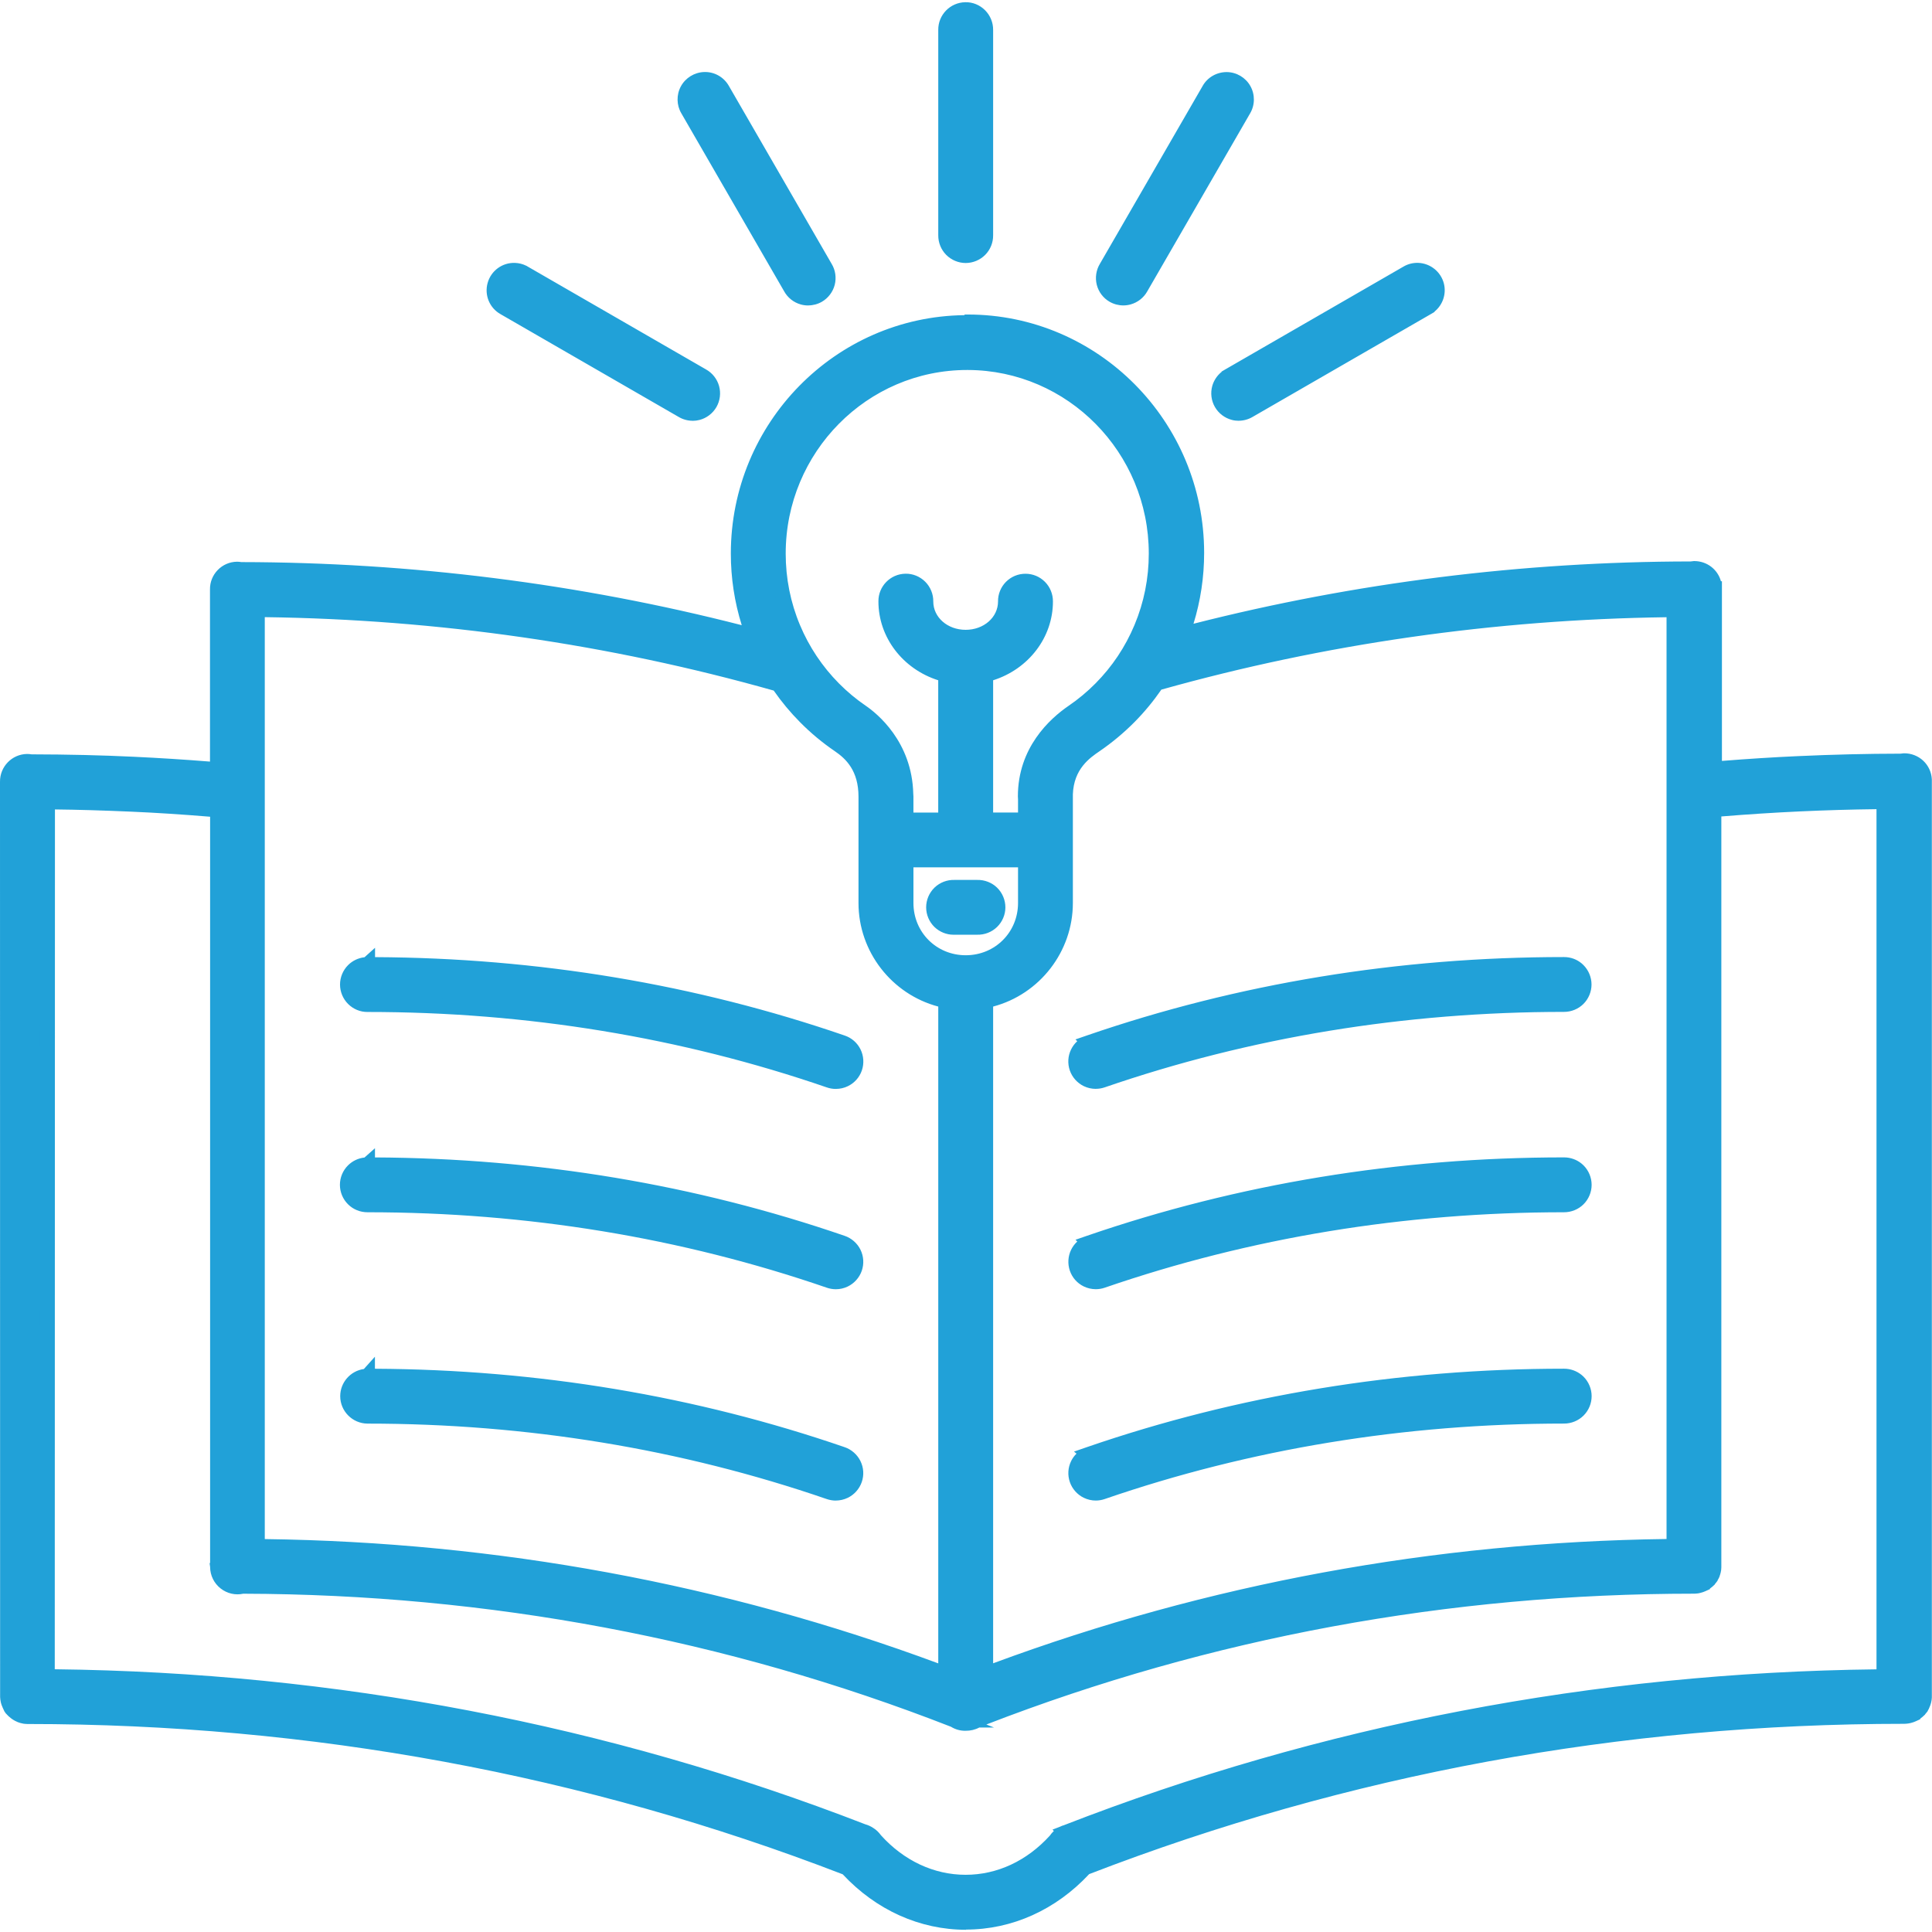
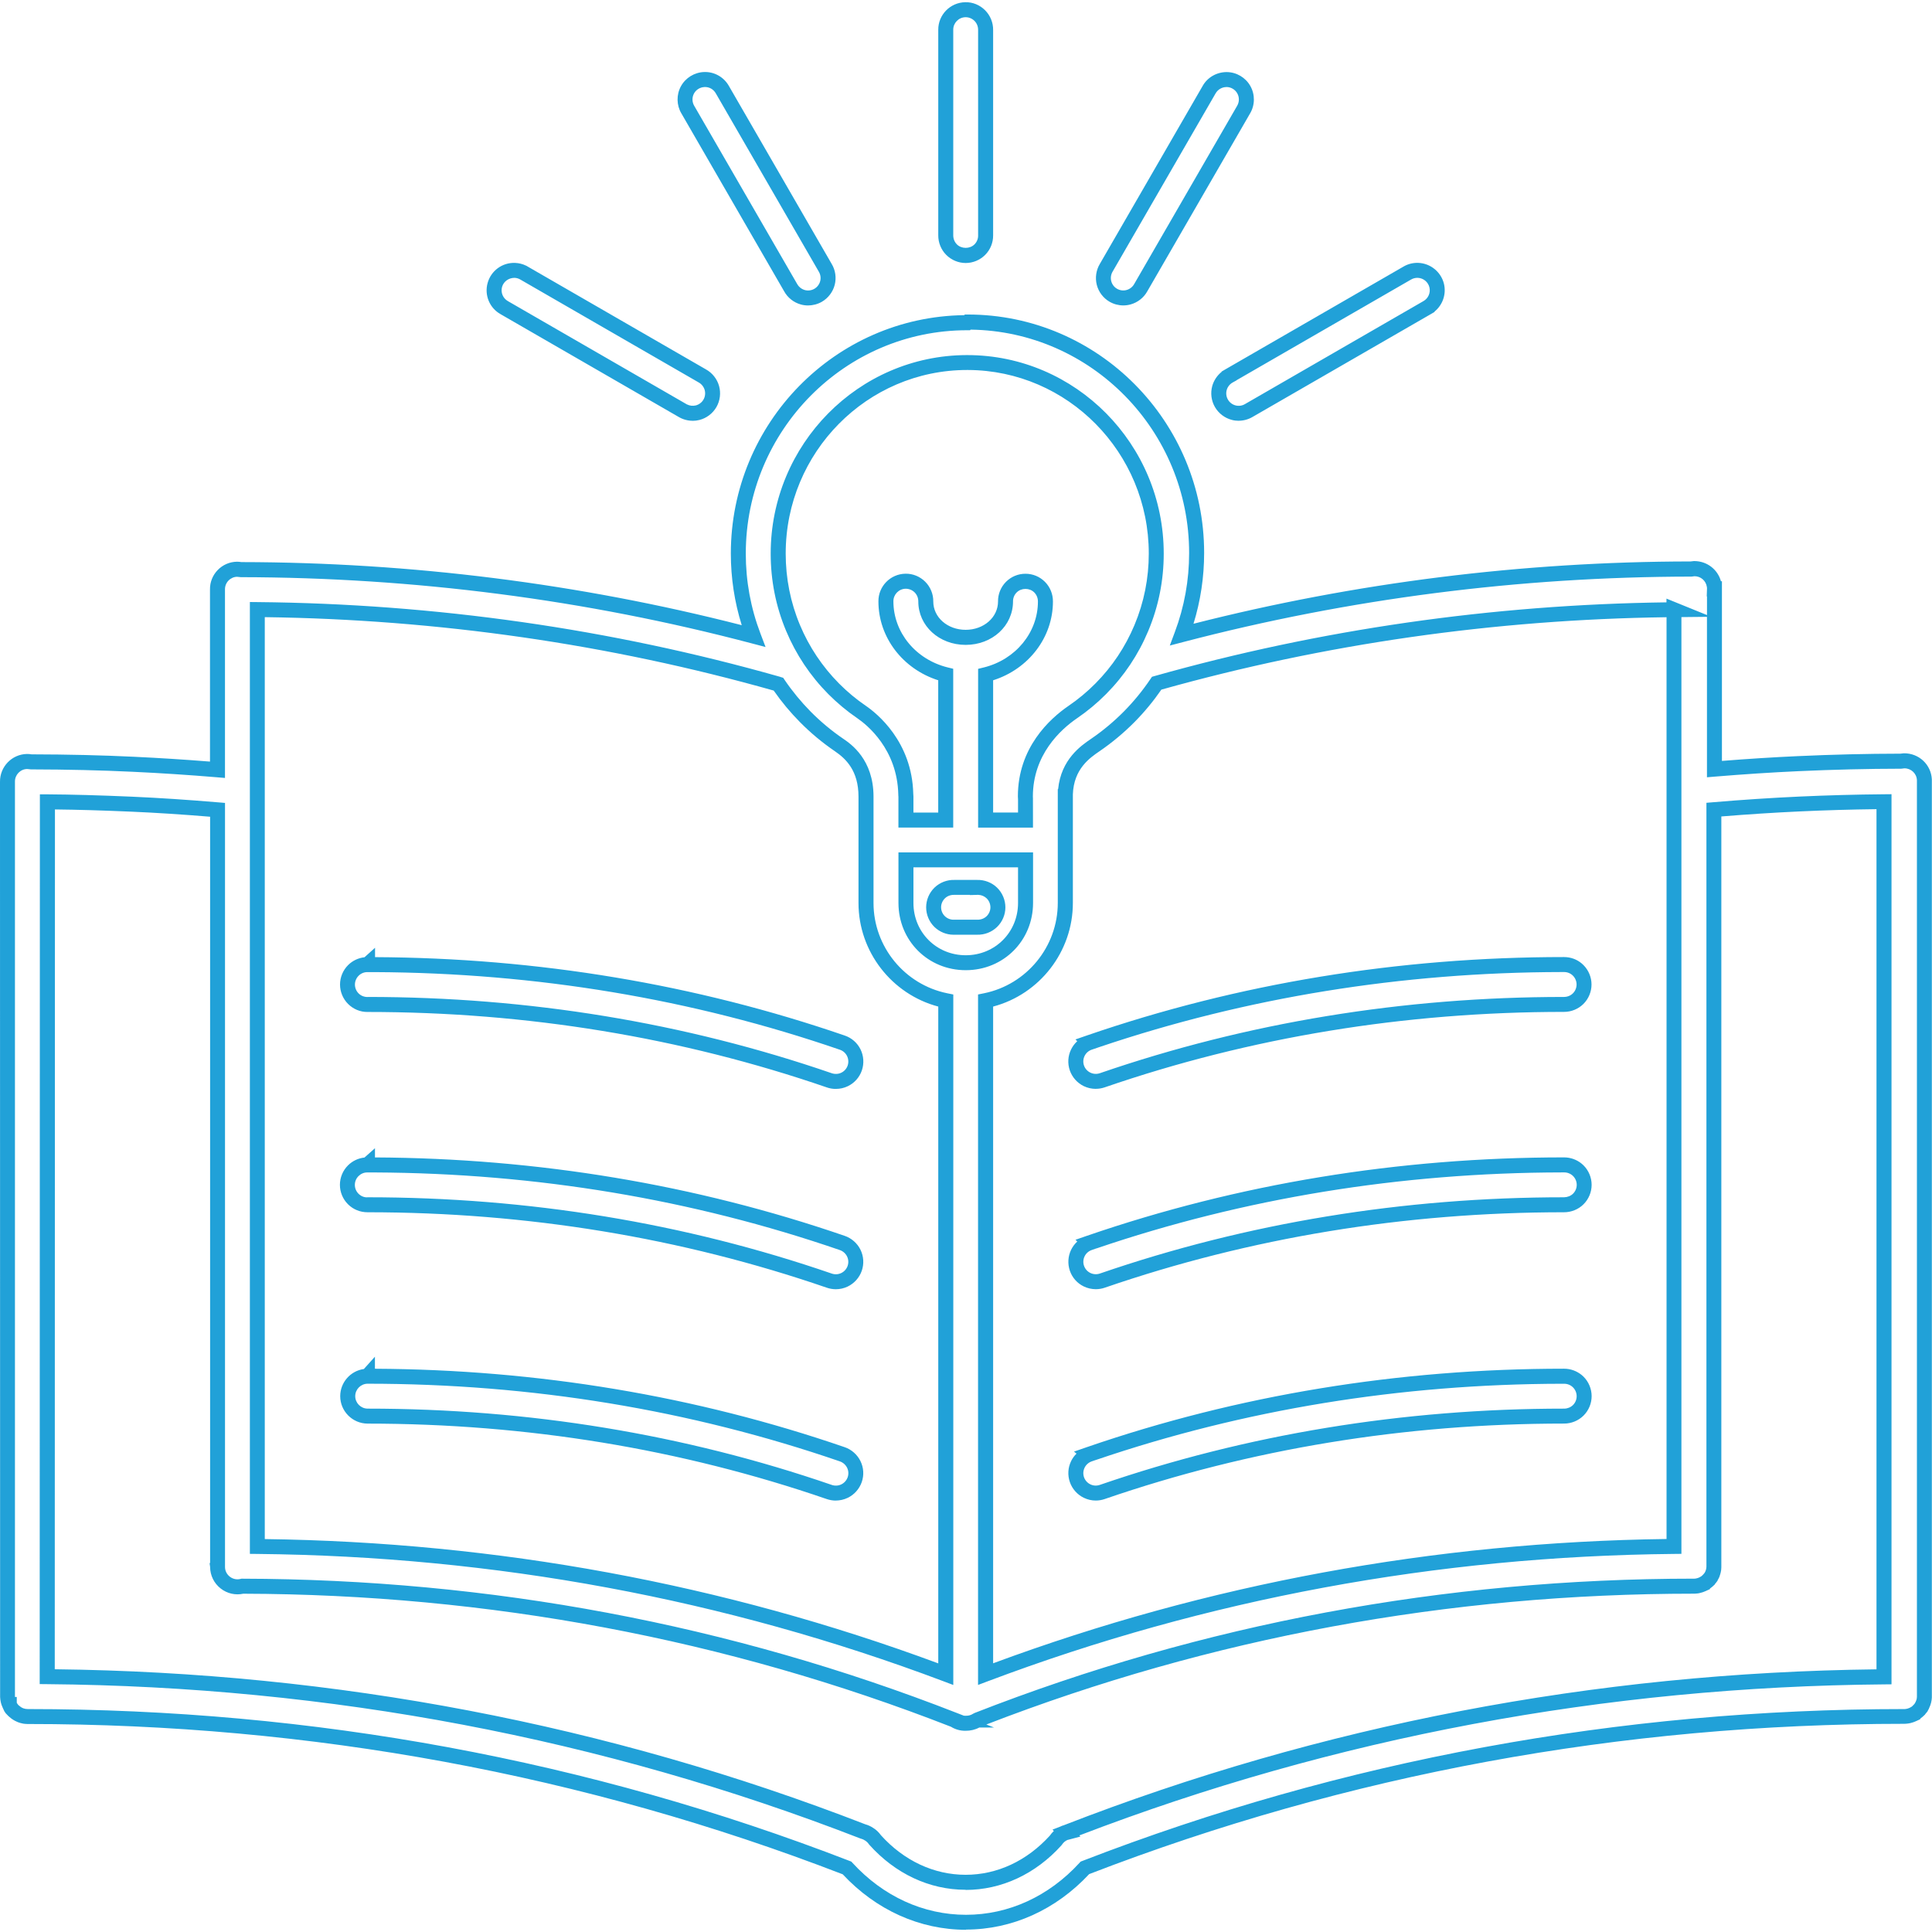
<svg xmlns="http://www.w3.org/2000/svg" id="Layer_1" data-name="Layer 1" viewBox="0 0 512 512">
  <defs>
    <style>
      .cls-1 {
        fill: #21a1d8;
        stroke-width: 0px;
      }
    </style>
  </defs>
-   <path class="cls-1" d="M255.84,2.58c-2.92.04-5.24,2.44-5.2,5.36v54.45c-.01,1.41.54,2.77,1.53,3.77.99,1,2.34,1.57,3.75,1.57s2.76-.56,3.75-1.57c1-1,1.55-2.36,1.53-3.77V7.93c.02-1.43-.54-2.8-1.55-3.81-1.01-1.01-2.39-1.57-3.82-1.55h0ZM186.62,21.08c-1.86.07-3.56,1.12-4.45,2.75-.89,1.64-.85,3.63.11,5.23l27.24,47.15c.68,1.24,1.84,2.17,3.21,2.55,1.37.38,2.84.2,4.07-.51,1.23-.71,2.12-1.89,2.47-3.27s.14-2.84-.6-4.05l-27.24-47.15c-.97-1.74-2.83-2.78-4.82-2.71h0ZM325.08,21.08h0c-1.93-.02-3.71,1.02-4.66,2.71l-27.24,47.15c-.74,1.21-.95,2.67-.6,4.05.35,1.38,1.24,2.55,2.47,3.26,1.23.71,2.69.89,4.06.51,1.37-.38,2.52-1.3,3.21-2.54l27.24-47.15c.97-1.62,1-3.64.07-5.29-.93-1.65-2.67-2.68-4.56-2.69h0ZM136.43,71.65h0c-2.44-.09-4.62,1.5-5.28,3.85-.66,2.35.38,4.84,2.51,6.03l47.18,27.22h0c1.21.74,2.68.96,4.05.6,1.38-.35,2.55-1.25,3.27-2.47.71-1.23.89-2.7.51-4.06s-1.3-2.52-2.54-3.21l-47.18-27.22h0c-.76-.45-1.62-.71-2.5-.74h0ZM375.79,71.65c-1.01-.03-2.01.23-2.88.74l-47.18,27.22h0c-1.24.69-2.16,1.84-2.54,3.21-.38,1.37-.2,2.83.52,4.06.71,1.23,1.89,2.12,3.26,2.47,1.38.35,2.83.14,4.05-.6l47.19-27.22h0c2.07-1.16,3.11-3.56,2.55-5.86-.56-2.3-2.59-3.95-4.96-4.03h0ZM256.32,85.51c-33.46,0-60.65,27.49-60.65,61.19,0,7.68,1.42,15.06,3.99,21.85-44.29-11.68-90.08-17.53-135.86-17.59h0c-.31-.06-.64-.1-.96-.1-2.92.04-5.25,2.44-5.2,5.36v47.78c-7.37-.62-14.79-1.1-22.24-1.45-9.01-.44-18.08-.62-27.21-.64-.33-.07-.67-.1-1-.1-2.92.04-5.24,2.44-5.2,5.36v242.47h0c0,.16.02.31.04.45,0,.03,0,.07,0,.1.02.17.06.33.1.48v.04c.04.17.09.33.14.49v.02c.06.17.12.33.2.48,0,0,0,0,0,0,.07.17.15.33.24.48v.02c.17.31.37.59.59.86h0c.11.12.22.24.34.34.01,0,.03.01.04.02.5.48,1.09.86,1.73,1.11.01,0,.03,0,.04.02.14.05.29.1.43.14.03,0,.07.01.1.02.13.04.26.07.39.1.03,0,.07.01.1.02.14.02.29.03.44.04.03,0,.07,0,.1,0,.11,0,.23.01.34.02,77,0,150.35,14.29,217.12,40.13,8.08,8.82,19.23,14.4,31.54,14.4s23.45-5.57,31.53-14.4c66.76-25.84,140.12-40.13,217.12-40.13.04,0,.09,0,.14,0h.1c.14,0,.29-.02.44-.04.03,0,.07,0,.1-.01.16-.02.32-.06.48-.1.01,0,.03,0,.04,0,.33-.08.66-.2.97-.34h0c.15-.07.29-.16.44-.24h.04c.3-.19.58-.39.83-.62v-.02c.12-.11.23-.22.34-.34.01,0,.03-.01.04-.02.12-.12.23-.25.34-.39h0c.1-.15.2-.3.29-.45v-.02c.09-.14.17-.28.24-.44.01-.03.03-.07.04-.1.14-.31.26-.62.34-.94v-.04c.04-.16.07-.32.1-.48v-.1c.02-.14.03-.29.04-.44,0-.08,0-.16,0-.24,0-.07,0-.14,0-.2v-242.31c0-.11,0-.23,0-.34-.13-2.85-2.5-5.07-5.35-5.04-.27.01-.55.05-.82.1-9.13.01-18.21.24-27.23.65-7.45.34-14.87.83-22.23,1.44v-47.78h0c0-.11,0-.23,0-.34,0-.11-.02-.23-.04-.34v-.02c-.32-2.68-2.61-4.69-5.31-4.65-.27.01-.53.05-.79.1-45.48.04-90.97,5.84-134.99,17.37,2.52-6.73,3.9-14.02,3.9-21.62,0-33.7-27.19-61.19-60.65-61.19l-.18.16ZM256.32,96.07c27.69,0,50.09,22.57,50.09,50.63,0,7.01-1.41,13.67-3.95,19.72-2.54,6.06-6.21,11.52-10.75,16.1-2.27,2.29-4.76,4.36-7.42,6.18-3.2,2.19-12.57,9.33-12.57,22.41,0,.22.01.45.04.66v5.55h-10.57v-38.54c8.98-2.23,15.85-9.96,15.85-19.4.02-1.41-.53-2.78-1.52-3.78-1-1.01-2.35-1.57-3.76-1.57s-2.77.56-3.76,1.57c-.99,1-1.54,2.37-1.52,3.78,0,5.16-4.43,9.51-10.56,9.51s-10.57-4.35-10.57-9.51c.02-1.43-.54-2.8-1.55-3.81-1.01-1.01-2.39-1.57-3.82-1.55-2.92.04-5.24,2.44-5.2,5.36,0,9.44,6.87,17.17,15.85,19.4v38.54h-10.56v-6.22c0-.18-.02-.36-.04-.55-.24-12.45-8.17-19.45-11.71-21.86-2.67-1.82-5.15-3.89-7.42-6.18-4.54-4.58-8.21-10.04-10.75-16.1-2.54-6.06-3.94-12.71-3.94-19.72,0-28.05,22.38-50.63,50.08-50.63h.03ZM68.2,161.55c46.54.44,93.04,6.98,137.8,19.67.1.03.19.07.29.1,2.11,3.1,4.49,6,7.11,8.65,2.74,2.77,5.74,5.27,8.97,7.47,2.3,1.57,7.12,5.16,7.12,13.68v28.19c0,12.73,9.11,23.41,21.14,25.87v178.49c-56.45-21.26-117.99-33.21-182.43-33.83v-248.28ZM443.64,161.55v248.26c-64.44.62-125.99,12.58-182.43,33.84v-178.49c12.03-2.46,21.13-13.14,21.13-25.87v-28.19h0c0-.2,0-.39,0-.58.24-7.82,5.32-11.31,7.94-13.1,3.23-2.2,6.23-4.71,8.97-7.47,2.7-2.73,5.15-5.71,7.3-8.91,44.55-12.56,90.81-19.04,137.11-19.48h-.02ZM12.56,212.5c7.49.04,14.95.29,22.36.61,7.62.34,15.19.86,22.72,1.5v200.45h0s0,.07,0,.1v.1c0,1.62.76,3.15,2.05,4.15,1.28,1,2.96,1.34,4.53.95,66.9.14,130.63,12.76,188.67,35.46h0c.9.58,1.96.89,3.02.86,1.08.03,2.14-.27,3.05-.86,58.42-22.85,122.59-35.47,189.96-35.47.05,0,.09,0,.14,0,.03,0,.07,0,.1,0,.14,0,.29-.02.44-.04.03,0,.07,0,.1-.01.14-.03.29-.06.44-.1.01,0,.03,0,.04,0,.34-.08.66-.2.97-.34h0c.15-.08.3-.16.44-.25h.04c.3-.18.58-.39.83-.62v-.02c.12-.1.23-.22.34-.34.01,0,.03-.01.04-.02.12-.13.24-.25.34-.39v-.02c.21-.27.39-.58.54-.89v-.02c.14-.31.26-.64.34-.97v-.04c.04-.16.07-.32.1-.48v-.1c.02-.14.03-.29.04-.44,0-.08,0-.16,0-.24,0-.07,0-.14,0-.2v-200.27c7.53-.64,15.11-1.14,22.73-1.5,7.41-.34,14.86-.55,22.35-.61v231.92c-76.83.65-150.06,15.27-216.82,41.26h0s-.1.03-.14.04l-.14.04c-.99.41-1.82,1.1-2.41,2-6.33,7.01-14.67,11.13-23.89,11.13s-17.67-4.18-24.02-11.27c-.41-.6-.94-1.1-1.56-1.49-.49-.33-1.04-.58-1.62-.73-66.57-25.84-139.58-40.37-216.17-41.01l.05-231.83ZM240.09,227.88h31.69v11.41c0,8.87-6.98,15.84-15.85,15.84s-15.85-6.98-15.85-15.84v-11.41ZM259.03,235.16h0s-.03,0-.04,0h-6.09c-1.43-.06-2.82.48-3.86,1.48-1.03,1-1.62,2.37-1.62,3.8s.58,2.81,1.62,3.8,2.43,1.53,3.86,1.48h6.09c1.43.05,2.82-.48,3.85-1.48s1.62-2.36,1.62-3.78c0-1.43-.57-2.8-1.59-3.8-1.03-1-2.41-1.54-3.84-1.5h0ZM97.39,255.62h0c-1.41,0-2.76.55-3.75,1.54-1,.99-1.56,2.34-1.56,3.75s.56,2.75,1.56,3.75c1,.99,2.35,1.55,3.75,1.54,43.44,0,84.78,7.17,122.36,20.1,1.33.47,2.79.39,4.06-.22,1.27-.62,2.24-1.71,2.7-3.04.46-1.33.37-2.79-.25-4.05-.62-1.27-1.72-2.23-3.06-2.68-38.7-13.33-81.22-20.68-125.81-20.68h0ZM414.48,255.62c-44.6,0-87.11,7.36-125.81,20.68h0c-1.33.46-2.41,1.42-3.03,2.68-.62,1.26-.7,2.71-.25,4.04.46,1.32,1.42,2.41,2.68,3.02,1.26.62,2.71.7,4.04.25,37.58-12.94,78.94-20.1,122.37-20.1,1.41,0,2.76-.55,3.76-1.54,1-.99,1.56-2.34,1.56-3.75s-.56-2.75-1.56-3.75c-1-1-2.35-1.55-3.76-1.54h0ZM97.39,308.71h0c-1.41,0-2.76.54-3.77,1.54-1,.99-1.56,2.34-1.56,3.75s.56,2.76,1.56,3.75c1,1,2.36,1.55,3.77,1.53,43.44,0,84.78,7.17,122.36,20.1,1.33.47,2.79.39,4.06-.22,1.27-.61,2.24-1.7,2.7-3.03s.37-2.79-.25-4.06c-.62-1.26-1.72-2.23-3.06-2.68-38.7-13.33-81.22-20.68-125.81-20.68h0ZM414.48,308.71c-44.6,0-87.11,7.36-125.81,20.68h0c-1.33.46-2.41,1.42-3.03,2.68-.62,1.26-.7,2.71-.25,4.03.46,1.33,1.42,2.41,2.68,3.03,1.26.61,2.71.7,4.04.24,37.58-12.94,78.94-20.1,122.37-20.1,1.41.01,2.77-.54,3.77-1.53,1-.99,1.56-2.34,1.56-3.75s-.56-2.76-1.56-3.75c-1-1-2.36-1.55-3.77-1.53h0ZM97.39,364.71h0c-2.9.03-5.23,2.39-5.23,5.29s2.34,5.26,5.23,5.28c43.44,0,84.78,7.17,122.36,20.1,1.33.47,2.79.39,4.06-.22,1.27-.61,2.24-1.7,2.7-3.03.46-1.34.37-2.79-.25-4.06-.62-1.26-1.72-2.23-3.06-2.68-38.7-13.33-81.22-20.68-125.81-20.68h0ZM414.48,364.71c-44.6,0-87.11,7.36-125.81,20.68h0c-1.33.46-2.42,1.43-3.03,2.68-.62,1.26-.71,2.71-.25,4.04.46,1.32,1.42,2.41,2.68,3.02,1.26.62,2.72.7,4.04.24,37.58-12.94,78.94-20.1,122.37-20.1,1.41.01,2.77-.54,3.77-1.53,1-1,1.56-2.34,1.56-3.75s-.56-2.76-1.56-3.75c-1-.99-2.36-1.55-3.77-1.53h0Z" />
  <path class="cls-1" d="M256.01,511.41c-12.25,0-23.83-5.22-32.68-14.7-68.45-26.43-141.11-39.83-215.97-39.83h-.14c-.09,0-.18-.01-.27-.02h-.15c-.18-.02-.37-.04-.56-.06l-.34-.07c-.08-.01-.2-.04-.33-.08l-.25-.06c-.22-.06-.39-.12-.56-.19l-.21-.09c-.78-.33-1.47-.77-2.07-1.32l-.16-.13c-.16-.14-.31-.3-.45-.45l-.53-.57v-.13s-.02-.03-.03-.05h-.08l-.48-1.02s-.02-.05-.03-.08l-.02-.04c-.11-.22-.2-.45-.28-.69l-.11-.35c-.03-.11-.06-.23-.09-.34l-.05-.27c-.03-.15-.06-.3-.08-.45-.01-.08-.02-.16-.02-.25-.02-.14-.03-.28-.04-.43v-.12S0,207.19,0,207.19c-.05-4.01,3.16-7.32,7.16-7.38h0c.42,0,.82.03,1.21.1,9.74.02,18.62.23,27.12.64,6.62.31,13.4.74,20.16,1.28v-45.63c-.03-1.91.7-3.75,2.05-5.14,1.35-1.39,3.16-2.17,5.1-2.2.42,0,.8.04,1.17.1,44.99.07,89.57,5.7,132.6,16.72-1.92-6.14-2.89-12.51-2.89-18.99,0-34.57,27.68-62.74,61.85-63.17l.18-.17h.77c34.54,0,62.63,28.34,62.63,63.17,0,6.42-.95,12.72-2.82,18.78,42.85-10.91,87.15-16.46,131.73-16.51.3-.05.59-.08.88-.1.03,0,.07,0,.1,0,3.38,0,6.22,2.23,7.07,5.35h.26v1.98s0,45.63,0,45.63c6.91-.55,13.69-.98,20.16-1.27,9.18-.42,18.31-.64,27.14-.65.3-.05.6-.08.9-.1,4.01-.05,7.24,2.99,7.43,6.93,0,.18,0,.34,0,.5v242.19c0,.08,0,.17,0,.25,0,.11,0,.22,0,.33,0,.15-.02.31-.04.47l-.03.28c-.02.13-.05.27-.08.4h0s-.06.29-.06.29c-.11.44-.27.88-.47,1.3l-.05.12s-.03.05-.04.08v.05l-.29.49v.1l-.44.56c-.09.11-.18.22-.28.32v.06l-.66.61c-.21.19-.43.36-.65.52v.14l-1.16.53c-.39.18-.8.32-1.22.43l-.23.06c-.18.04-.35.08-.53.1-.08.02-.16.03-.25.03-.17.02-.34.04-.51.05h-.14c-.08,0-.15.01-.22.01-74.86,0-147.52,13.4-215.97,39.83-8.84,9.48-20.43,14.7-32.67,14.7ZM7.06,452.9l.32.02c75.48,0,148.77,13.55,217.81,40.26l.43.17.31.34c8.13,8.87,18.81,13.75,30.07,13.75s21.94-4.88,30.06-13.75l.31-.34.43-.17c69.03-26.72,142.32-40.26,217.83-40.26h.18c.07-.01.15-.02.22-.03l.15-.02c.06,0,.12-.02.18-.04l.17-.04c.15-.04.29-.09.43-.15l.1-.05c.09-.04.17-.09.26-.14l.19-.1c.08-.05.15-.1.22-.16l.14-.14c.08-.07.16-.15.23-.23l.25-.27.05-.07.14-.24c.04-.07.08-.14.12-.22l.05-.12c.06-.13.11-.27.16-.4l.06-.26s.02-.08.03-.12l.02-.23c0-.07.02-.13.02-.2v-.11s0-.18,0-.18v-242.39c0-.14,0-.2,0-.27-.08-1.75-1.53-3.12-3.3-3.12-.01,0-.03,0-.04,0-.11,0-.28.03-.46.06l-.38.04c-8.83.01-17.96.23-27.15.65-7.09.32-14.55.81-22.16,1.44l-2.15.18v-42.52l-6.77.07v248.25l-1.97.02c-62.83.6-123.98,11.95-181.75,33.71l-2.68,1.01v-182.98l1.59-.32c11.32-2.31,19.54-12.37,19.54-23.92v-30.17h.09c.78-7.91,6.09-11.54,8.72-13.33,3.09-2.11,6.01-4.54,8.68-7.23,2.6-2.63,4.98-5.53,7.06-8.62l.41-.6.7-.2c43.79-12.35,89.42-18.92,135.65-19.53v-.99l10.74,4.36v-4.94h-.07l.07-2.05c0-.07,0-.14,0-.2h0s0-.05-.02-.11l-.02-.19c-.25-1.61-1.62-2.8-3.26-2.8-.01,0-.03,0-.04,0-.1,0-.26.03-.43.06l-.39.04c-45.54.04-90.79,5.86-134.49,17.3l-3.71.97,1.34-3.59c2.51-6.68,3.78-13.72,3.78-20.93,0-32.39-25.9-58.78-57.89-59.2l-.17.16h-.77c-32.35,0-58.66,26.56-58.66,59.2,0,7.27,1.3,14.38,3.87,21.14l1.37,3.61-3.73-.98c-43.86-11.57-89.4-17.46-135.35-17.53l-.38-.04c-.2-.04-.41-.06-.61-.06-.82.01-1.65.37-2.26,1-.61.63-.94,1.46-.93,2.34v49.97l-2.15-.18c-7.43-.62-14.89-1.11-22.17-1.45-8.5-.41-17.37-.62-27.12-.64l-.38-.04c-.21-.04-.42-.06-.62-.06-1.79.03-3.24,1.53-3.22,3.34v242.45s0,.09.01.13h.47v1.52s.13.23.13.23c.08.11.16.22.24.33.02.02.04.04.05.05l.19.16c.3.28.65.52,1.03.67l.22.08s.03,0,.04.01l.21.05c.07.02.14.04.21.06.01,0,.03,0,.04,0,.06,0,.12.01.17.01h.09ZM263.19,266.73v174.06c56.81-21.05,116.83-32.13,178.46-32.94v-244.28c-45.62.61-90.64,7.06-133.88,19.19-2.12,3.07-4.51,5.96-7.12,8.6-2.85,2.87-5.97,5.47-9.26,7.72-2.56,1.75-6.84,4.67-7.07,11.45,0,.23,0,.45,0,.68v.04s0,28.06,0,28.06c0,12.88-8.79,24.17-21.13,27.44ZM255.88,500.81c-9.56,0-18.61-4.24-25.5-11.93l-.15-.19c-.26-.38-.59-.69-.98-.93-.37-.25-.71-.4-1.07-.49l-.22-.07c-68.28-26.5-140.78-40.25-215.47-40.88l-1.97-.02.05-235.79h1.99c6.5.04,13.63.24,22.44.62,7.2.32,14.66.81,22.81,1.5l1.82.15v202.48c0,1.01.47,1.95,1.28,2.58.81.63,1.84.84,2.83.59l.24-.06h.25c65.62.14,129.34,12.11,189.39,35.6l1.8.7c.15.02.3.02.44.02h.06s.06,0,.06,0c.68.02,1.33-.16,1.9-.53l.36-.19c60.41-23.63,124.57-35.61,190.69-35.61h.08s.04,0,.04,0c.1,0,.21-.02.32-.03.07-.01.17-.03.26-.06l.27-.07c.11-.03.22-.07.33-.12l.04-.02c.08-.04.16-.08.23-.12l.31-.18s.09-.07.14-.1l.2-.18c.06-.06.13-.12.18-.18l.32-.36c.07-.1.14-.21.21-.33l.07-.15c.06-.13.11-.26.15-.39h0s.07-.31.07-.31c.01-.04.02-.08.03-.12l.02-.22c0-.06.02-.13.02-.2v-.13s0-.2,0-.2v-202.14s1.81-.15,1.81-.15c7.6-.65,15.28-1.15,22.81-1.5,7.44-.34,14.98-.55,22.43-.61l2-.02v235.89l-1.97.02c-73.9.62-145.64,14.09-213.27,40.03l.3.3-3.47.91c-.57.26-1.06.67-1.41,1.21l-.19.24c-6.87,7.6-15.87,11.78-25.36,11.78ZM233.42,486.32c6.11,6.79,14.09,10.52,22.47,10.52s16.23-3.68,22.32-10.37c.31-.45.67-.87,1.07-1.24l-.36-.36,2.08-.81c.14-.07.29-.14.44-.2l.21-.07h0s.1-.02.1-.02c.01,0,.02,0,.03-.01h0c68.31-26.59,140.81-40.51,215.51-41.37v-227.95c-6.75.08-13.56.28-20.28.59-6.88.32-13.88.77-20.84,1.34v198.39c0,.09,0,.18,0,.26,0,.12,0,.24,0,.36,0,.12-.01.28-.03.45l-.02.28c-.03.16-.06.32-.09.48l-.04.19c-.07.31-.17.62-.28.92v.05l-.19.43c-.11.22-.22.43-.34.63v.07l-.41.55c-.1.13-.2.25-.31.37v.07l-.67.62c-.21.18-.42.35-.64.5v.14l-1.16.53c-.43.2-.88.35-1.33.46l-.25.06c-.12.03-.23.05-.34.07l-.15.02c-.25.03-.44.05-.63.06h-.08c-.09.01-.18.01-.28.01-65,0-128.09,11.66-187.54,34.67l2.04.8h-3.91c-1.11.59-2.35.87-3.59.86-1.39.04-2.74-.34-3.93-1.07-59.47-23.23-122.56-35.09-187.53-35.25-2.1.45-4.26-.04-5.97-1.37-1.78-1.38-2.8-3.46-2.82-5.7v-.04l-.13-.95.13-.12v-197.73c-7.39-.61-14.22-1.05-20.83-1.34-7.86-.34-14.37-.53-20.29-.59l-.05,227.86c74.44.85,146.7,14.67,214.8,41.09.75.21,1.46.53,2.11.97.75.46,1.44,1.11,2.01,1.89ZM252.62,446.53l-2.68-1.01c-57.77-21.76-118.93-33.1-181.75-33.71l-1.97-.02v-252.25s2,.02,2,.02c47.13.44,93.67,7.09,138.33,19.75l.14.04c.06.02.13.05.19.07l.67.2.39.58c2.04,3,4.36,5.81,6.88,8.37,2.66,2.69,5.58,5.12,8.68,7.23,1.98,1.35,7.99,5.45,7.99,15.32v28.19c0,11.55,8.22,21.61,19.55,23.92l1.59.32v182.98ZM70.19,407.87c61.63.81,121.65,11.89,178.46,32.94v-174.06c-12.34-3.27-21.14-14.56-21.14-27.44v-28.19c0-6.89-3.34-10.05-6.26-12.04-3.3-2.25-6.42-4.84-9.26-7.72-2.54-2.56-4.87-5.37-6.95-8.35-43.56-12.31-88.92-18.85-134.87-19.46v244.32ZM221.51,397.67c-.82,0-1.64-.14-2.43-.41-38.52-13.26-79.47-19.99-121.7-19.99-3.99-.04-7.22-3.3-7.22-7.27,0-3.66,2.74-6.71,6.27-7.2l2.93-3.26v3.19c43.15.21,85.02,7.2,124.47,20.78,1.81.61,3.34,1.95,4.19,3.67.87,1.76.99,3.74.35,5.59-.63,1.81-1.98,3.34-3.72,4.17-.99.47-2.07.72-3.16.72ZM97.4,366.7c-1.8.02-3.26,1.5-3.26,3.3s1.47,3.28,3.27,3.3c42.64,0,84.03,6.8,122.99,20.21.84.3,1.77.25,2.55-.13.79-.38,1.4-1.07,1.69-1.89.29-.84.24-1.74-.16-2.54-.39-.78-1.09-1.39-1.91-1.67-39.65-13.65-81.76-20.58-125.16-20.58ZM290.38,397.66c-1.09,0-2.17-.25-3.18-.74-1.71-.83-3.06-2.35-3.68-4.16-.63-1.84-.51-3.81.34-5.56.36-.74.84-1.41,1.43-1.98l-.67-.53,3.4-1.18c40.07-13.8,82.62-20.79,126.46-20.79l.68.03c1.68.15,3.28.89,4.49,2.08,1.37,1.36,2.15,3.24,2.15,5.16s-.76,3.78-2.15,5.16c-1.35,1.34-3.22,2.11-5.12,2.11h-.06c-42.21,0-83.17,6.73-121.71,20-.78.27-1.58.4-2.38.4ZM290.52,386.86l-1.2.42c-.82.28-1.51.89-1.89,1.67-.39.8-.44,1.69-.16,2.52.28.82.89,1.51,1.67,1.89.79.39,1.69.44,2.53.15,38.96-13.41,80.35-20.21,123.02-20.21h.03c.88,0,1.73-.35,2.34-.95.63-.63.97-1.46.97-2.34s-.35-1.72-.97-2.34c-.62-.62-1.44-.96-2.35-.96h-.65s-.01,0-.01,0c-42.73.07-84.21,6.85-123.32,20.16ZM221.51,341.66c-.82,0-1.64-.14-2.42-.41-38.52-13.26-79.47-19.99-121.7-19.99-1.92,0-3.78-.73-5.16-2.11-1.37-1.35-2.15-3.23-2.15-5.16s.78-3.8,2.15-5.16c1.19-1.18,2.72-1.9,4.36-2.07l2.78-2.47v2.44c43.15.21,85.02,7.2,124.47,20.78,1.81.61,3.34,1.95,4.19,3.67.86,1.76.98,3.74.35,5.58-.63,1.82-1.98,3.34-3.72,4.18-.99.48-2.07.72-3.16.72ZM97.37,317.29c42.68,0,84.07,6.8,123.02,20.21.84.3,1.76.25,2.55-.13.79-.38,1.4-1.07,1.69-1.89.29-.84.23-1.74-.16-2.53-.39-.78-1.08-1.39-1.91-1.67-39.05-13.45-80.48-20.36-123.19-20.57h0s-2.07,0-2.07,0c-.86,0-1.67.35-2.28.96-.63.62-.98,1.46-.98,2.34s.35,1.72.97,2.34c.63.63,1.47.99,2.35.96ZM290.4,341.65c-1.1,0-2.19-.25-3.19-.73-1.75-.85-3.06-2.33-3.69-4.17-.62-1.81-.5-3.84.34-5.55.41-.84.96-1.57,1.63-2.18l-.47-.47,3-1.04c40.08-13.79,82.62-20.79,126.46-20.79l.68.03c1.68.15,3.29.89,4.49,2.08,1.36,1.35,2.15,3.23,2.15,5.16s-.78,3.8-2.15,5.16c-1.36,1.36-3.27,2.12-5.18,2.11-42.21,0-83.16,6.73-121.71,20-.76.26-1.56.39-2.36.39ZM290.57,330.83l-1.25.44c-.84.29-1.51.88-1.89,1.67-.38.78-.44,1.7-.15,2.52.29.83.88,1.5,1.68,1.89.78.38,1.7.43,2.52.15,38.96-13.41,80.35-20.21,123.02-20.21.87-.02,1.75-.34,2.37-.95.63-.63.98-1.46.98-2.34s-.35-1.72-.97-2.34c-.61-.61-1.46-.96-2.32-.96h-.68s-.02,0-.02,0c-42.71.07-84.18,6.84-123.27,20.14ZM221.51,288.58c-.82,0-1.64-.14-2.41-.41-38.53-13.26-79.48-19.99-121.7-19.99-1.93.03-3.79-.76-5.15-2.12-1.36-1.35-2.14-3.23-2.14-5.15s.78-3.8,2.15-5.16c1.16-1.16,2.71-1.89,4.34-2.07l2.79-2.51v2.48c43.15.21,85.02,7.2,124.47,20.78,1.84.62,3.33,1.93,4.19,3.67.85,1.73.97,3.76.35,5.57-.64,1.85-1.96,3.33-3.71,4.18-.99.48-2.08.72-3.16.72ZM97.38,264.2c42.68,0,84.06,6.8,123.02,20.21.84.29,1.76.25,2.55-.13.8-.39,1.4-1.06,1.69-1.9.28-.82.22-1.74-.16-2.52-.39-.79-1.07-1.39-1.91-1.67-39.05-13.45-80.48-20.36-123.19-20.57h0s-1.99,0-1.99,0h-.06c-.86,0-1.69.35-2.29.96-.62.62-.98,1.47-.98,2.34s.35,1.72.97,2.34c.62.62,1.44.95,2.34.96ZM290.4,288.56c-1.1,0-2.2-.25-3.2-.73-1.71-.83-3.06-2.34-3.69-4.16-.63-1.84-.51-3.82.34-5.56.41-.84.96-1.57,1.63-2.18l-.47-.47,3-1.04c40.08-13.8,82.62-20.79,126.46-20.79l.68.03c1.69.15,3.27.87,4.48,2.09,1.36,1.36,2.14,3.23,2.14,5.15s-.78,3.8-2.14,5.15c-1.36,1.35-3.22,2.11-5.13,2.11h-.04c-42.22,0-83.17,6.73-121.71,20-.76.26-1.56.39-2.36.39ZM291.47,277.44l-2.16.74c-.83.28-1.5.88-1.89,1.67-.38.79-.44,1.69-.15,2.52.28.82.89,1.5,1.67,1.88.79.39,1.7.44,2.53.16,38.96-13.41,80.34-20.21,123.01-20.21.91-.01,1.74-.34,2.36-.96.62-.61.97-1.47.97-2.34s-.35-1.72-.97-2.34c-.62-.62-1.45-.96-2.33-.96h-.66s-.01,0-.01,0c-42.38.07-83.53,6.74-122.37,19.84ZM255.93,257.11c-10,0-17.83-7.83-17.83-17.83v-13.39h35.67v13.39c0,10-7.83,17.83-17.83,17.83ZM242.07,229.86v9.43c0,7.77,6.09,13.86,13.86,13.86s13.86-6.09,13.86-13.86v-9.43h-27.73ZM252.65,247.71c-1.81,0-3.63-.73-4.99-2.03-1.41-1.36-2.22-3.27-2.22-5.23s.81-3.87,2.22-5.23c1.41-1.36,3.35-2.1,5.31-2.03h6.01c1.93-.05,3.87.69,5.27,2.06,1.4,1.37,2.19,3.27,2.19,5.22,0,1.95-.82,3.85-2.23,5.21-1.41,1.35-3.31,2.09-5.29,2.03h-6.03c-.08,0-.16,0-.25,0ZM252.75,237.15c-.91,0-1.73.33-2.34.92-.64.62-1.01,1.48-1.01,2.37s.37,1.76,1.01,2.37c.64.62,1.53.96,2.41.92h6.17c.94.03,1.83-.31,2.47-.92.64-.62,1.01-1.48,1.01-2.36,0-.89-.36-1.75-.99-2.37-.58-.56-1.35-.89-2.15-.93h0s-.43,0-.43,0l-1.85.05v-.05h-4.15s-.09,0-.14,0ZM252.62,219.31h-14.53v-8.2c0-.07-.01-.19-.03-.31v-.2c-.25-12.1-8.37-18.56-10.85-20.25-2.74-1.87-5.33-4.03-7.71-6.42-4.78-4.83-8.54-10.46-11.17-16.73-2.72-6.49-4.09-13.38-4.09-20.49,0-28.95,23.27-52.52,51.9-52.61h.19c28.71,0,52.07,23.6,52.07,52.61,0,7.11-1.38,14-4.1,20.49-2.62,6.27-6.38,11.9-11.17,16.73-2.37,2.39-4.97,4.55-7.71,6.42-4.37,2.99-11.7,9.66-11.7,20.77,0,.17,0,.3.02.43v.24s.01,7.54.01,7.54h-14.54v-42.08l1.51-.37c8.44-2.09,14.34-9.28,14.34-17.47.01-.9-.34-1.76-.95-2.39-1.25-1.27-3.45-1.27-4.7,0-.62.62-.96,1.48-.95,2.35,0,6.48-5.51,11.53-12.55,11.53s-12.55-5.05-12.55-11.5c.01-.91-.34-1.78-.97-2.41-.63-.63-1.49-.97-2.38-.97-1.82.03-3.27,1.53-3.25,3.34,0,8.22,5.9,15.4,14.34,17.5l1.51.37v42.08ZM242.05,215.34h6.59v-35.06c-9.41-2.99-15.85-11.38-15.85-20.9-.05-3.98,3.16-7.28,7.16-7.34,1.96-.05,3.87.75,5.25,2.13,1.38,1.38,2.16,3.29,2.13,5.24,0,4.19,3.77,7.5,8.58,7.5s8.58-3.31,8.58-7.53c-.03-1.9.73-3.8,2.09-5.17,1.38-1.39,3.21-2.16,5.18-2.16s3.8.77,5.18,2.16c1.36,1.37,2.12,3.27,2.1,5.2,0,9.5-6.44,17.89-15.85,20.87v35.05h6.6v-3.46c-.03-.3-.04-.56-.04-.82,0-12.89,8.42-20.57,13.44-24,2.54-1.73,4.94-3.73,7.13-5.94,4.43-4.47,7.9-9.67,10.33-15.47,2.52-6,3.79-12.38,3.79-18.95,0-26.77-21.49-48.55-47.94-48.64h-.19c-26.52,0-48.09,21.82-48.09,48.64,0,6.58,1.27,12.96,3.78,18.95,2.43,5.8,5.91,11,10.33,15.47,2.19,2.21,4.59,4.21,7.13,5.94,2.87,1.96,12.26,9.43,12.57,23.36.02.21.04.42.04.63v4.28ZM183.58,111.51c-1.32,0-2.64-.36-3.78-1.05l-.14-.08-47-27.12c-2.92-1.63-4.34-5.05-3.43-8.29.91-3.24,3.89-5.42,7.26-5.3h.01c1.02.04,2.02.29,2.93.74h.03l.46.27,47.18,27.22c1.66.92,2.94,2.52,3.46,4.39.52,1.87.27,3.9-.7,5.59-.98,1.69-2.61,2.93-4.49,3.41-.59.15-1.19.23-1.79.23ZM182.07,107.18c.71.36,1.54.45,2.32.26.85-.22,1.6-.78,2.04-1.55.44-.76.55-1.69.32-2.53-.24-.85-.82-1.58-1.59-2.01l-47.25-27.26c-.46-.28-1-.44-1.56-.46h0c-1.54,0-2.89.96-3.3,2.41-.41,1.47.23,3.02,1.57,3.77l47.45,27.38ZM328.26,111.51c-.6,0-1.21-.07-1.8-.23-1.88-.48-3.52-1.73-4.49-3.41-.97-1.67-1.23-3.71-.71-5.58.42-1.48,1.29-2.78,2.47-3.73v-.09l.99-.58,47.18-27.22c1.17-.7,2.52-1.05,3.93-1.01h0c3.25.11,6.05,2.39,6.83,5.54.67,2.76-.34,5.63-2.5,7.37v.1l-.99.58-47.19,27.22c-1.12.67-2.42,1.03-3.74,1.03ZM327.71,100.76v.03l-1.03.57c-.77.42-1.35,1.15-1.59,2-.24.86-.12,1.76.32,2.53.44.77,1.18,1.33,2.04,1.55.86.22,1.76.09,2.53-.38l47.24-27.26c1.29-.72,1.94-2.22,1.59-3.66-.35-1.43-1.62-2.46-3.09-2.51h0c-.64-.02-1.26.14-1.81.47l-46.21,26.66ZM214.15,80.95c-.66,0-1.32-.09-1.95-.27-1.87-.52-3.48-1.8-4.41-3.51l-27.22-47.12c-1.29-2.17-1.35-4.92-.13-7.17,1.22-2.24,3.56-3.69,6.11-3.79h0c2.72-.12,5.29,1.32,6.63,3.72l27.22,47.13c.99,1.63,1.29,3.66.81,5.54-.48,1.88-1.73,3.52-3.4,4.49-1.11.64-2.37.97-3.64.97ZM186.69,23.07h0c-1.16.04-2.23.7-2.78,1.72-.55,1.02-.52,2.27.07,3.26l27.26,47.18c.45.81,1.18,1.39,2.03,1.63.85.24,1.78.12,2.54-.32.76-.44,1.33-1.18,1.55-2.04.22-.85.08-1.77-.38-2.53l-27.26-47.19c-.62-1.12-1.76-1.77-3.02-1.72ZM297.7,80.94c-1.27,0-2.53-.33-3.64-.97-1.68-.96-2.92-2.6-3.4-4.48-.48-1.88-.18-3.91.82-5.57l27.22-47.12c1.28-2.3,3.73-3.7,6.39-3.7h0c2.6.02,5,1.44,6.27,3.7,1.27,2.26,1.24,5.05-.09,7.28l-27.23,47.13c-.92,1.67-2.53,2.94-4.4,3.46-.64.18-1.29.27-1.95.27ZM325.04,23.07c-1.21,0-2.31.65-2.9,1.69l-27.26,47.18c-.48.79-.61,1.71-.39,2.56.22.86.78,1.6,1.54,2.03.78.45,1.68.56,2.54.32.85-.24,1.58-.81,2.01-1.59l27.26-47.19c.62-1.04.63-2.3.05-3.33-.58-1.03-1.67-1.67-2.85-1.68h0s0,0-.01,0ZM255.92,69.7c-1.93,0-3.81-.79-5.17-2.16-1.35-1.36-2.12-3.25-2.1-5.18V7.93c-.05-3.98,3.16-7.28,7.16-7.34h0c1.96-.06,3.87.74,5.25,2.13,1.38,1.38,2.16,3.29,2.13,5.24v54.42c.02,1.91-.74,3.8-2.11,5.17-1.35,1.36-3.23,2.15-5.16,2.15ZM255.87,4.56c-1.82.03-3.27,1.53-3.25,3.34v54.48c0,.89.34,1.75.95,2.37,1.24,1.25,3.46,1.25,4.69,0,.62-.62.97-1.48.95-2.35V7.93c.01-.91-.34-1.78-.97-2.4-.63-.63-1.49-.98-2.38-.97h0Z" />
</svg>